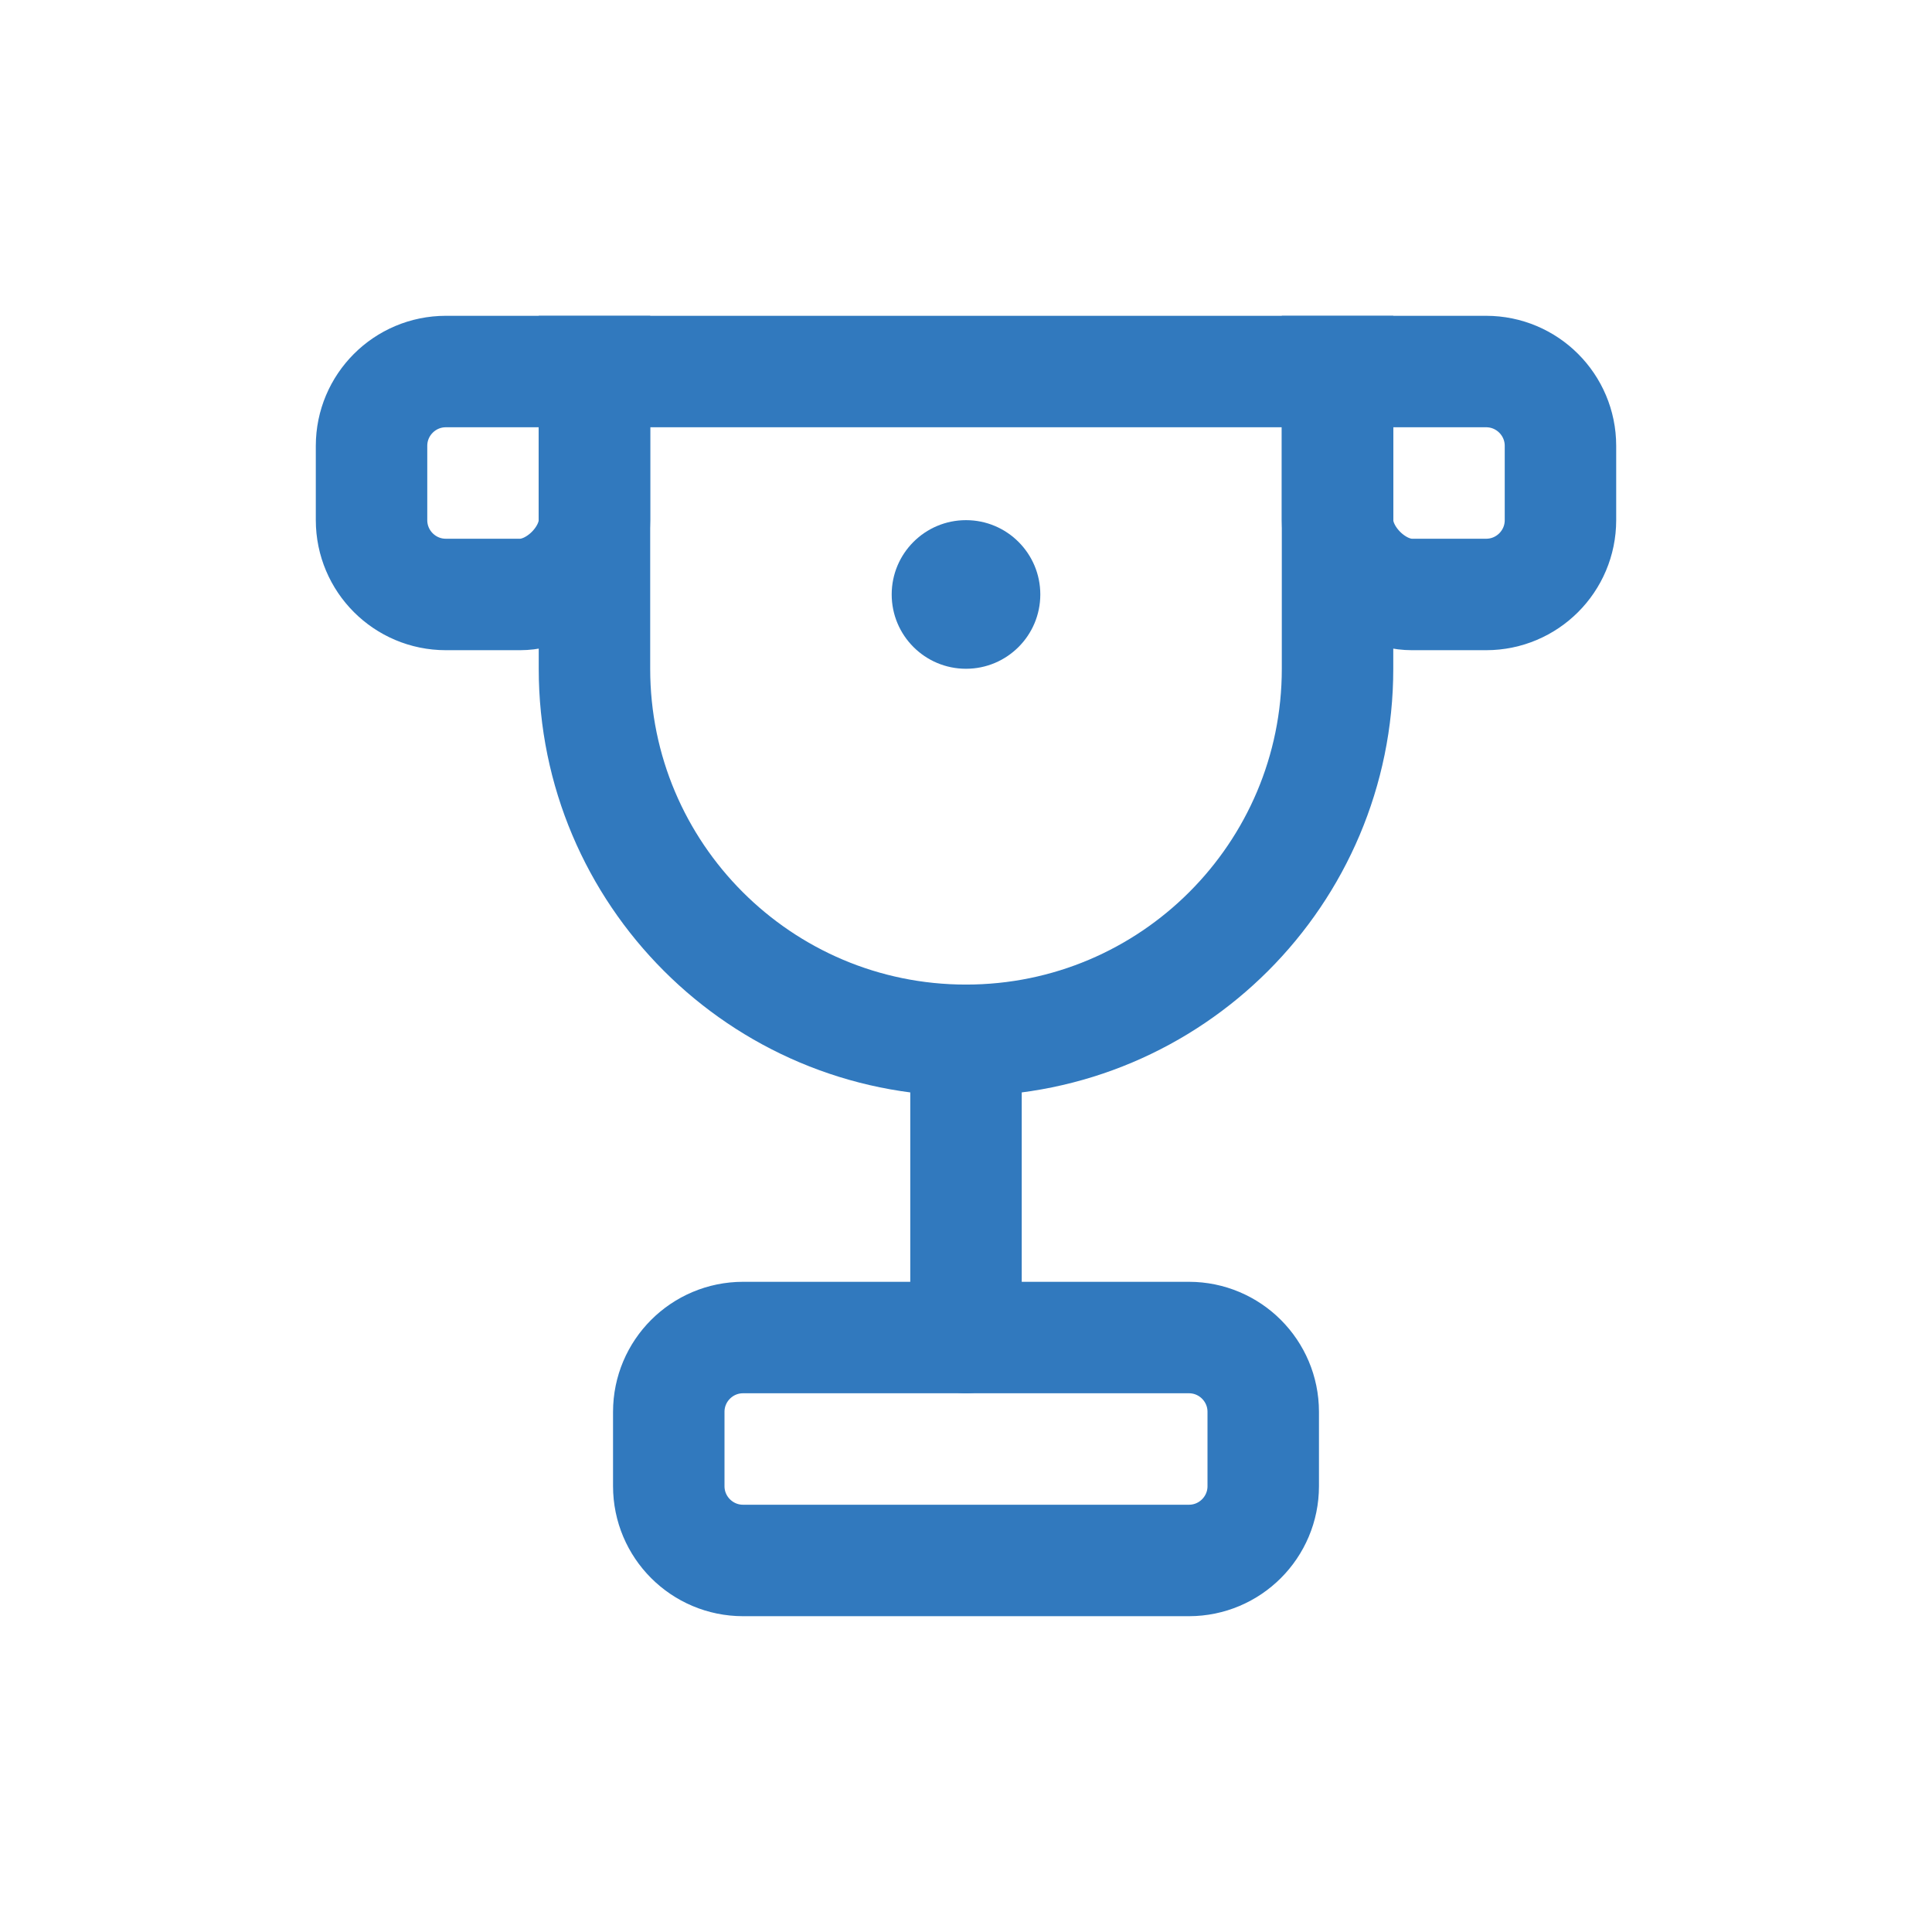
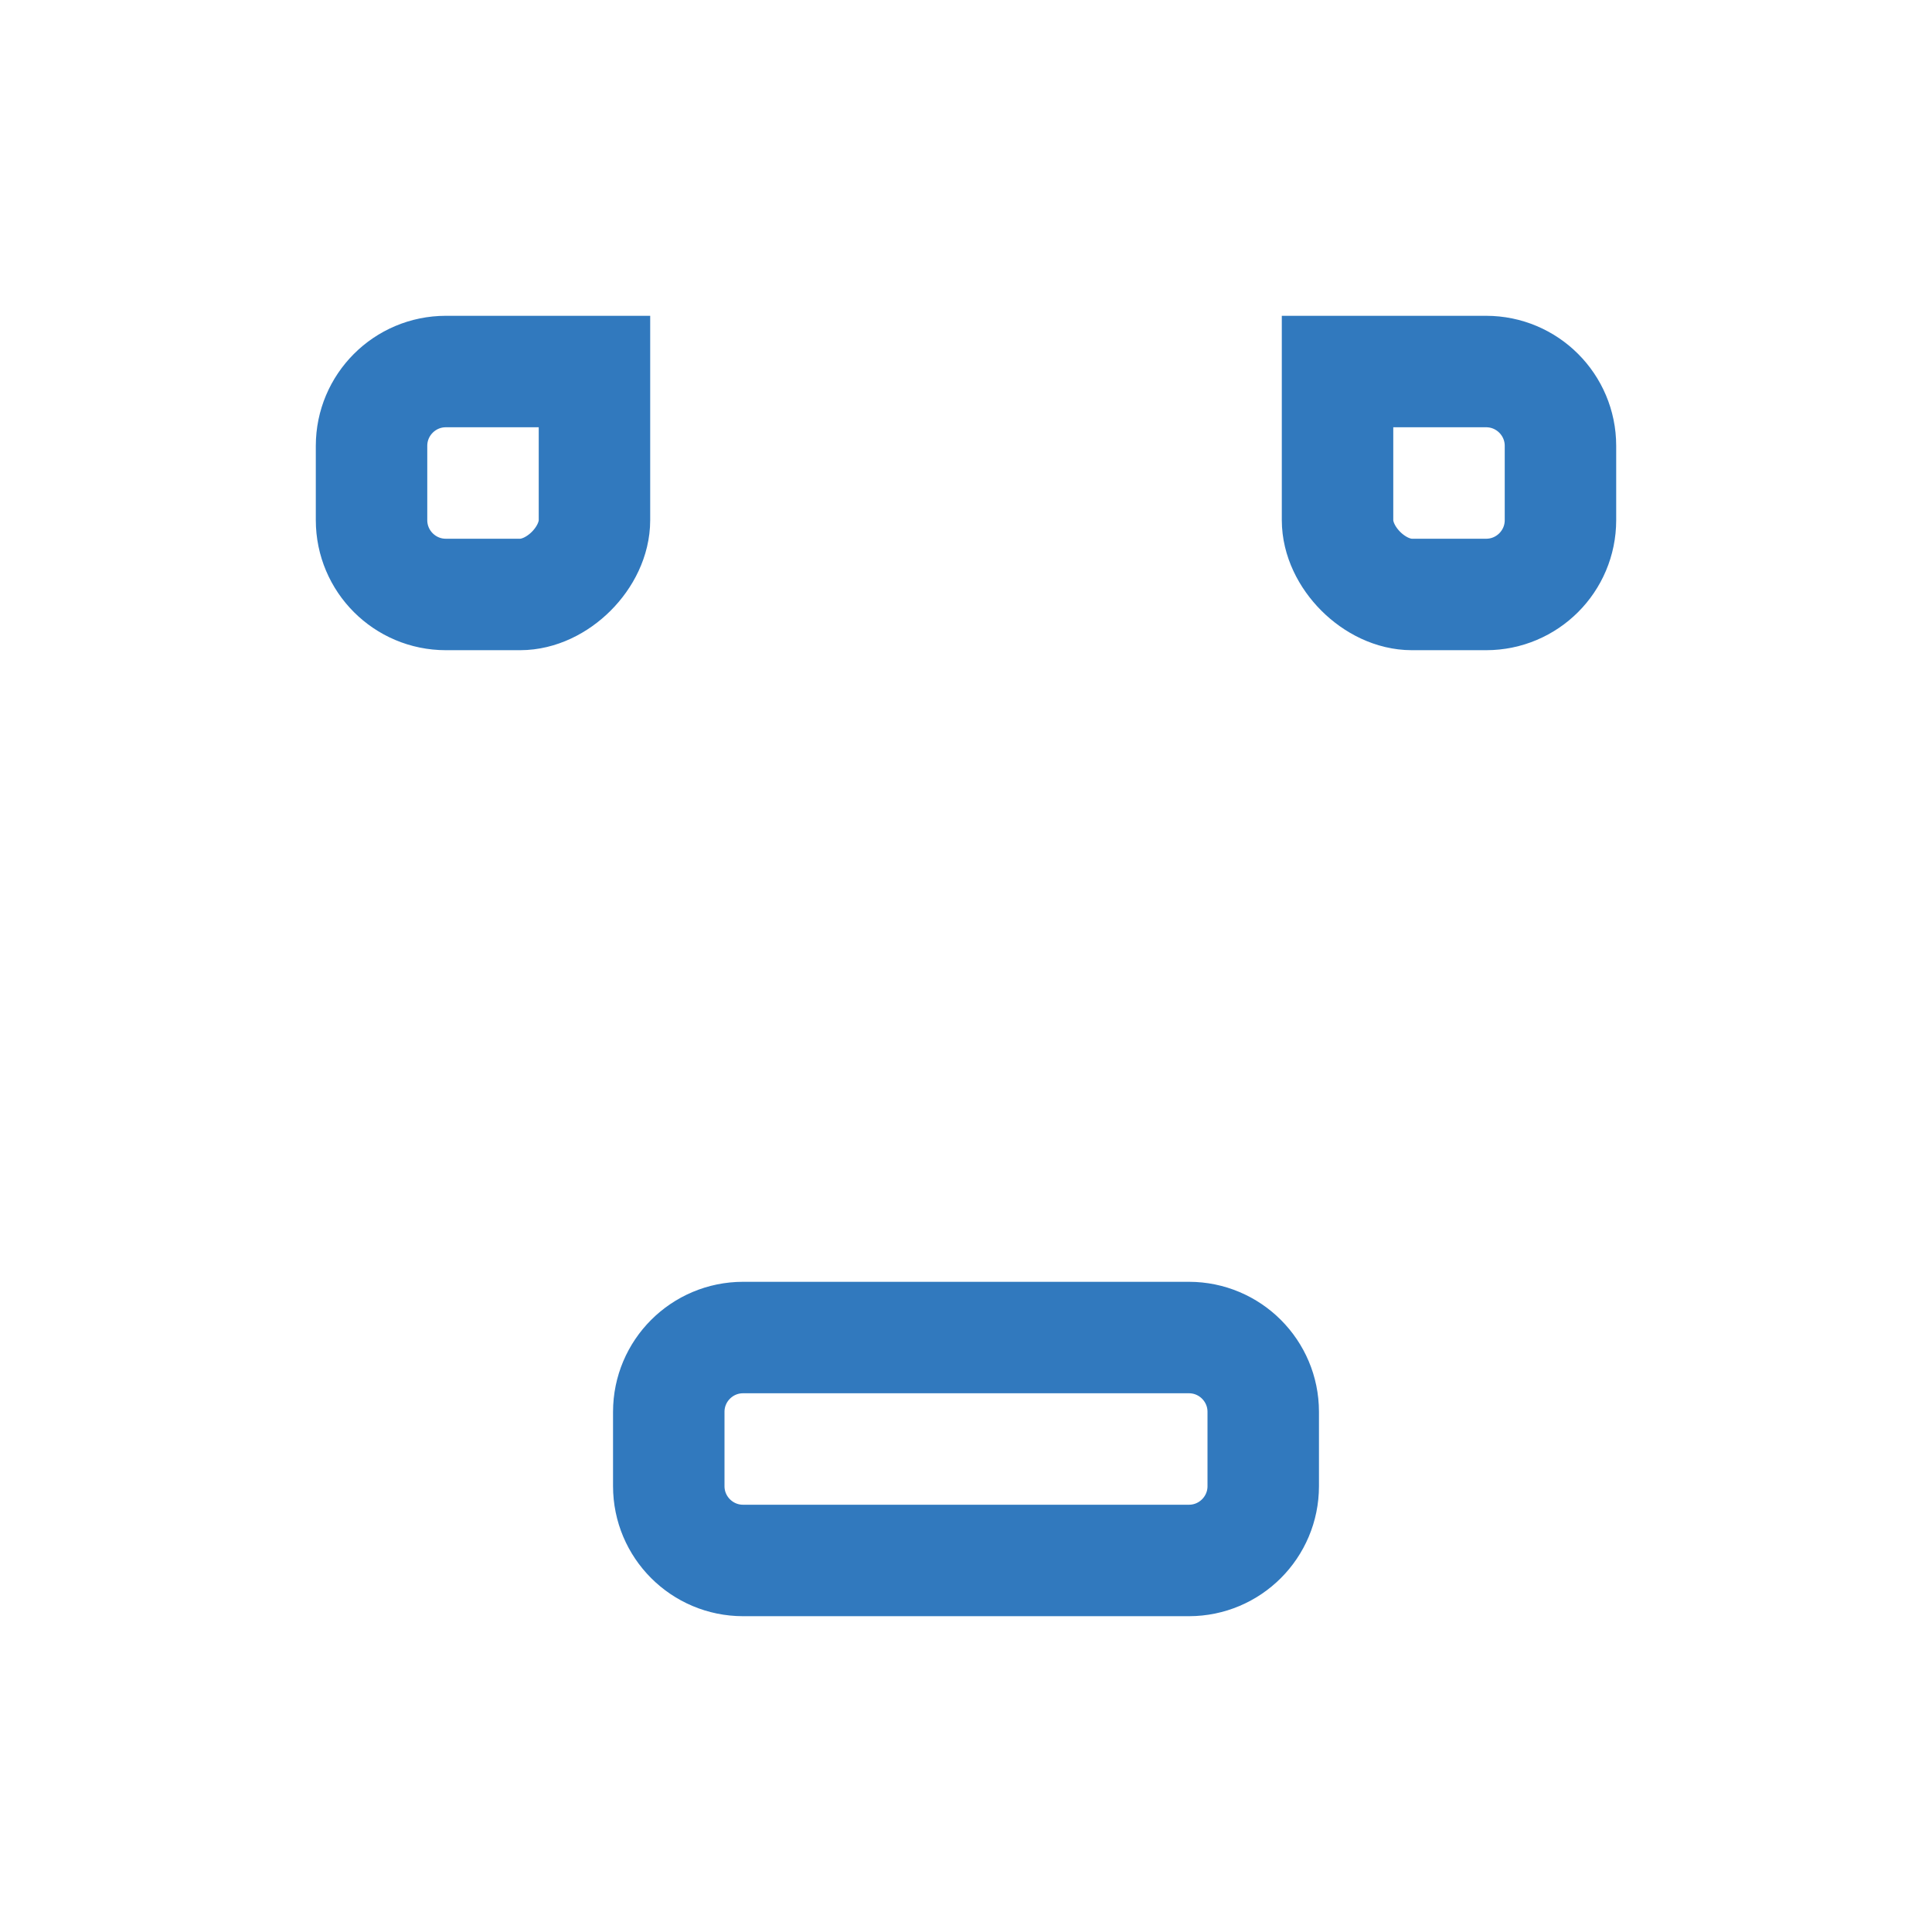
<svg xmlns="http://www.w3.org/2000/svg" width="26" height="26" viewBox="0 0 26 26" fill="none">
-   <path d="M8 5H18V9C18 11.761 15.761 14 13 14C10.239 14 8 11.761 8 9V5Z" stroke="#3179BE" stroke-width="1.5" fill="none" />
  <path d="M6 5H8V7C8 7.5 7.5 8 7 8H6C5.448 8 5 7.552 5 7V6C5 5.448 5.448 5 6 5Z" stroke="#3179BE" stroke-width="1.5" fill="none" />
  <path d="M18 5H20C20.552 5 21 5.448 21 6V7C21 7.552 20.552 8 20 8H19C18.5 8 18 7.5 18 7V5Z" stroke="#3179BE" stroke-width="1.5" fill="none" />
-   <line x1="13" y1="14" x2="13" y2="18" stroke="#3179BE" stroke-width="1.5" stroke-linecap="round" />
  <path d="M10 18H16C16.552 18 17 18.448 17 19V20C17 20.552 16.552 21 16 21H10C9.448 21 9 20.552 9 20V19C9 18.448 9.448 18 10 18Z" stroke="#3179BE" stroke-width="1.5" fill="none" />
-   <circle cx="13" cy="8" r="1" fill="#3179BE" />
</svg>